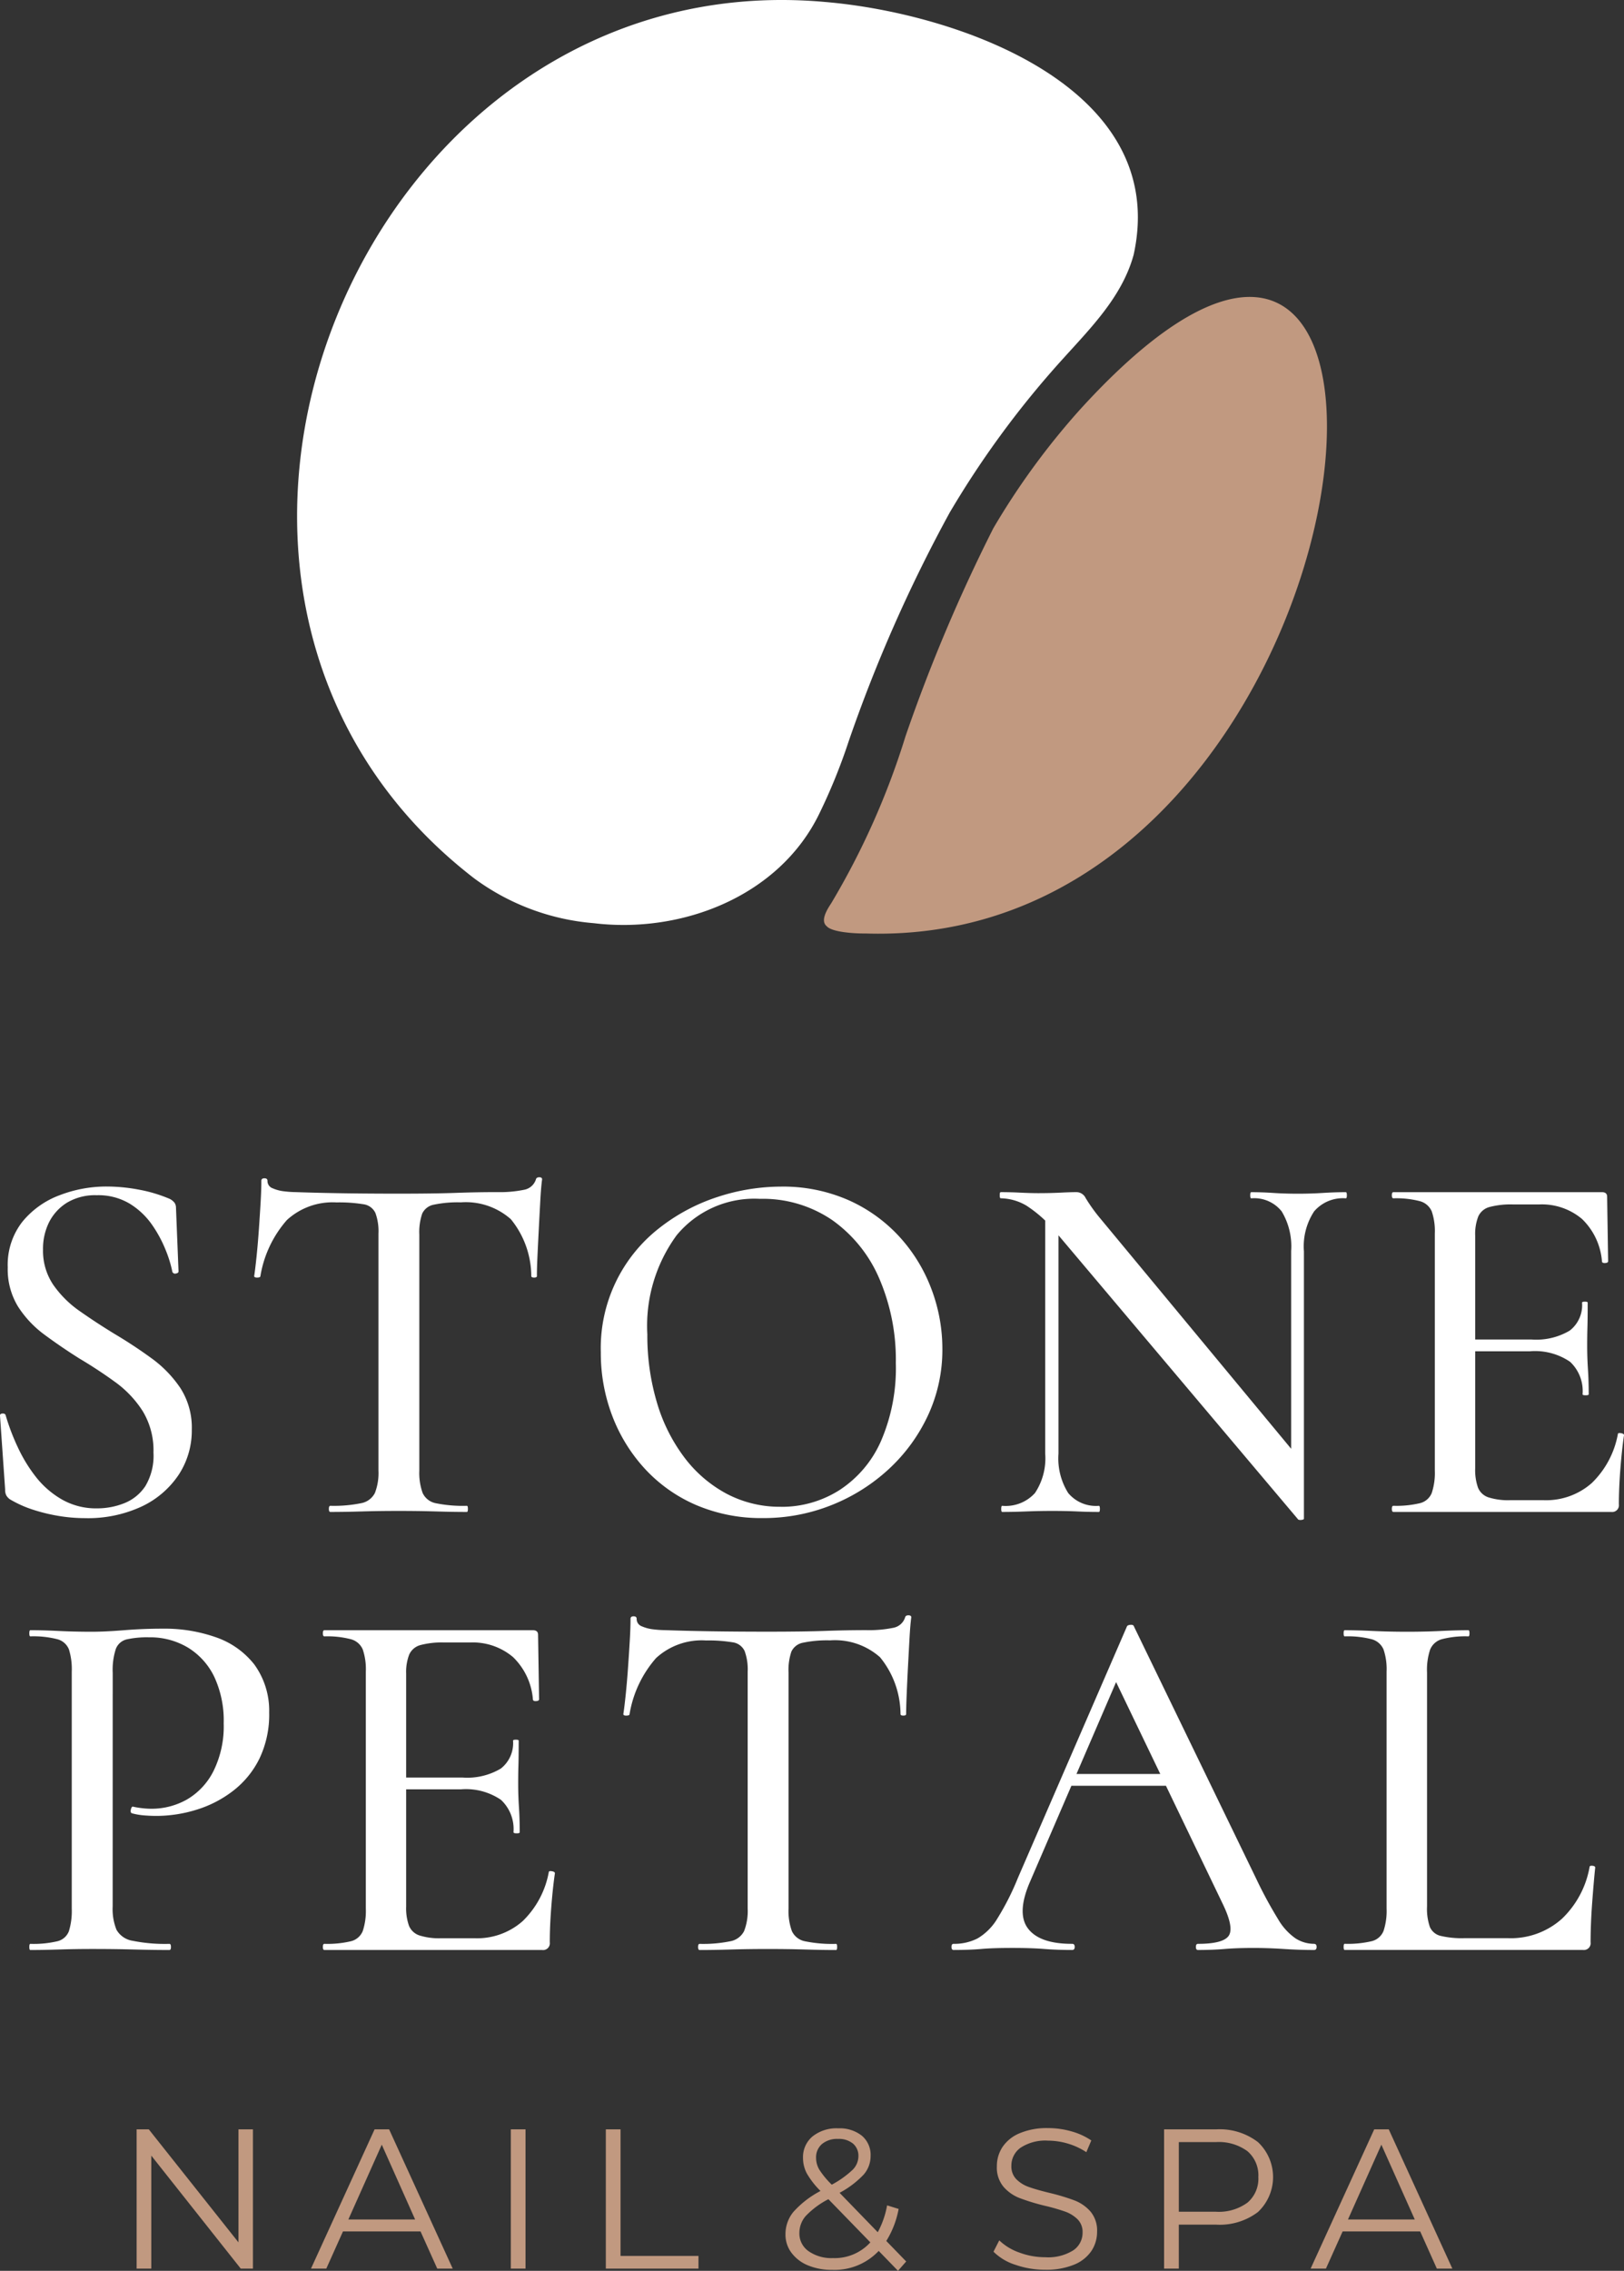
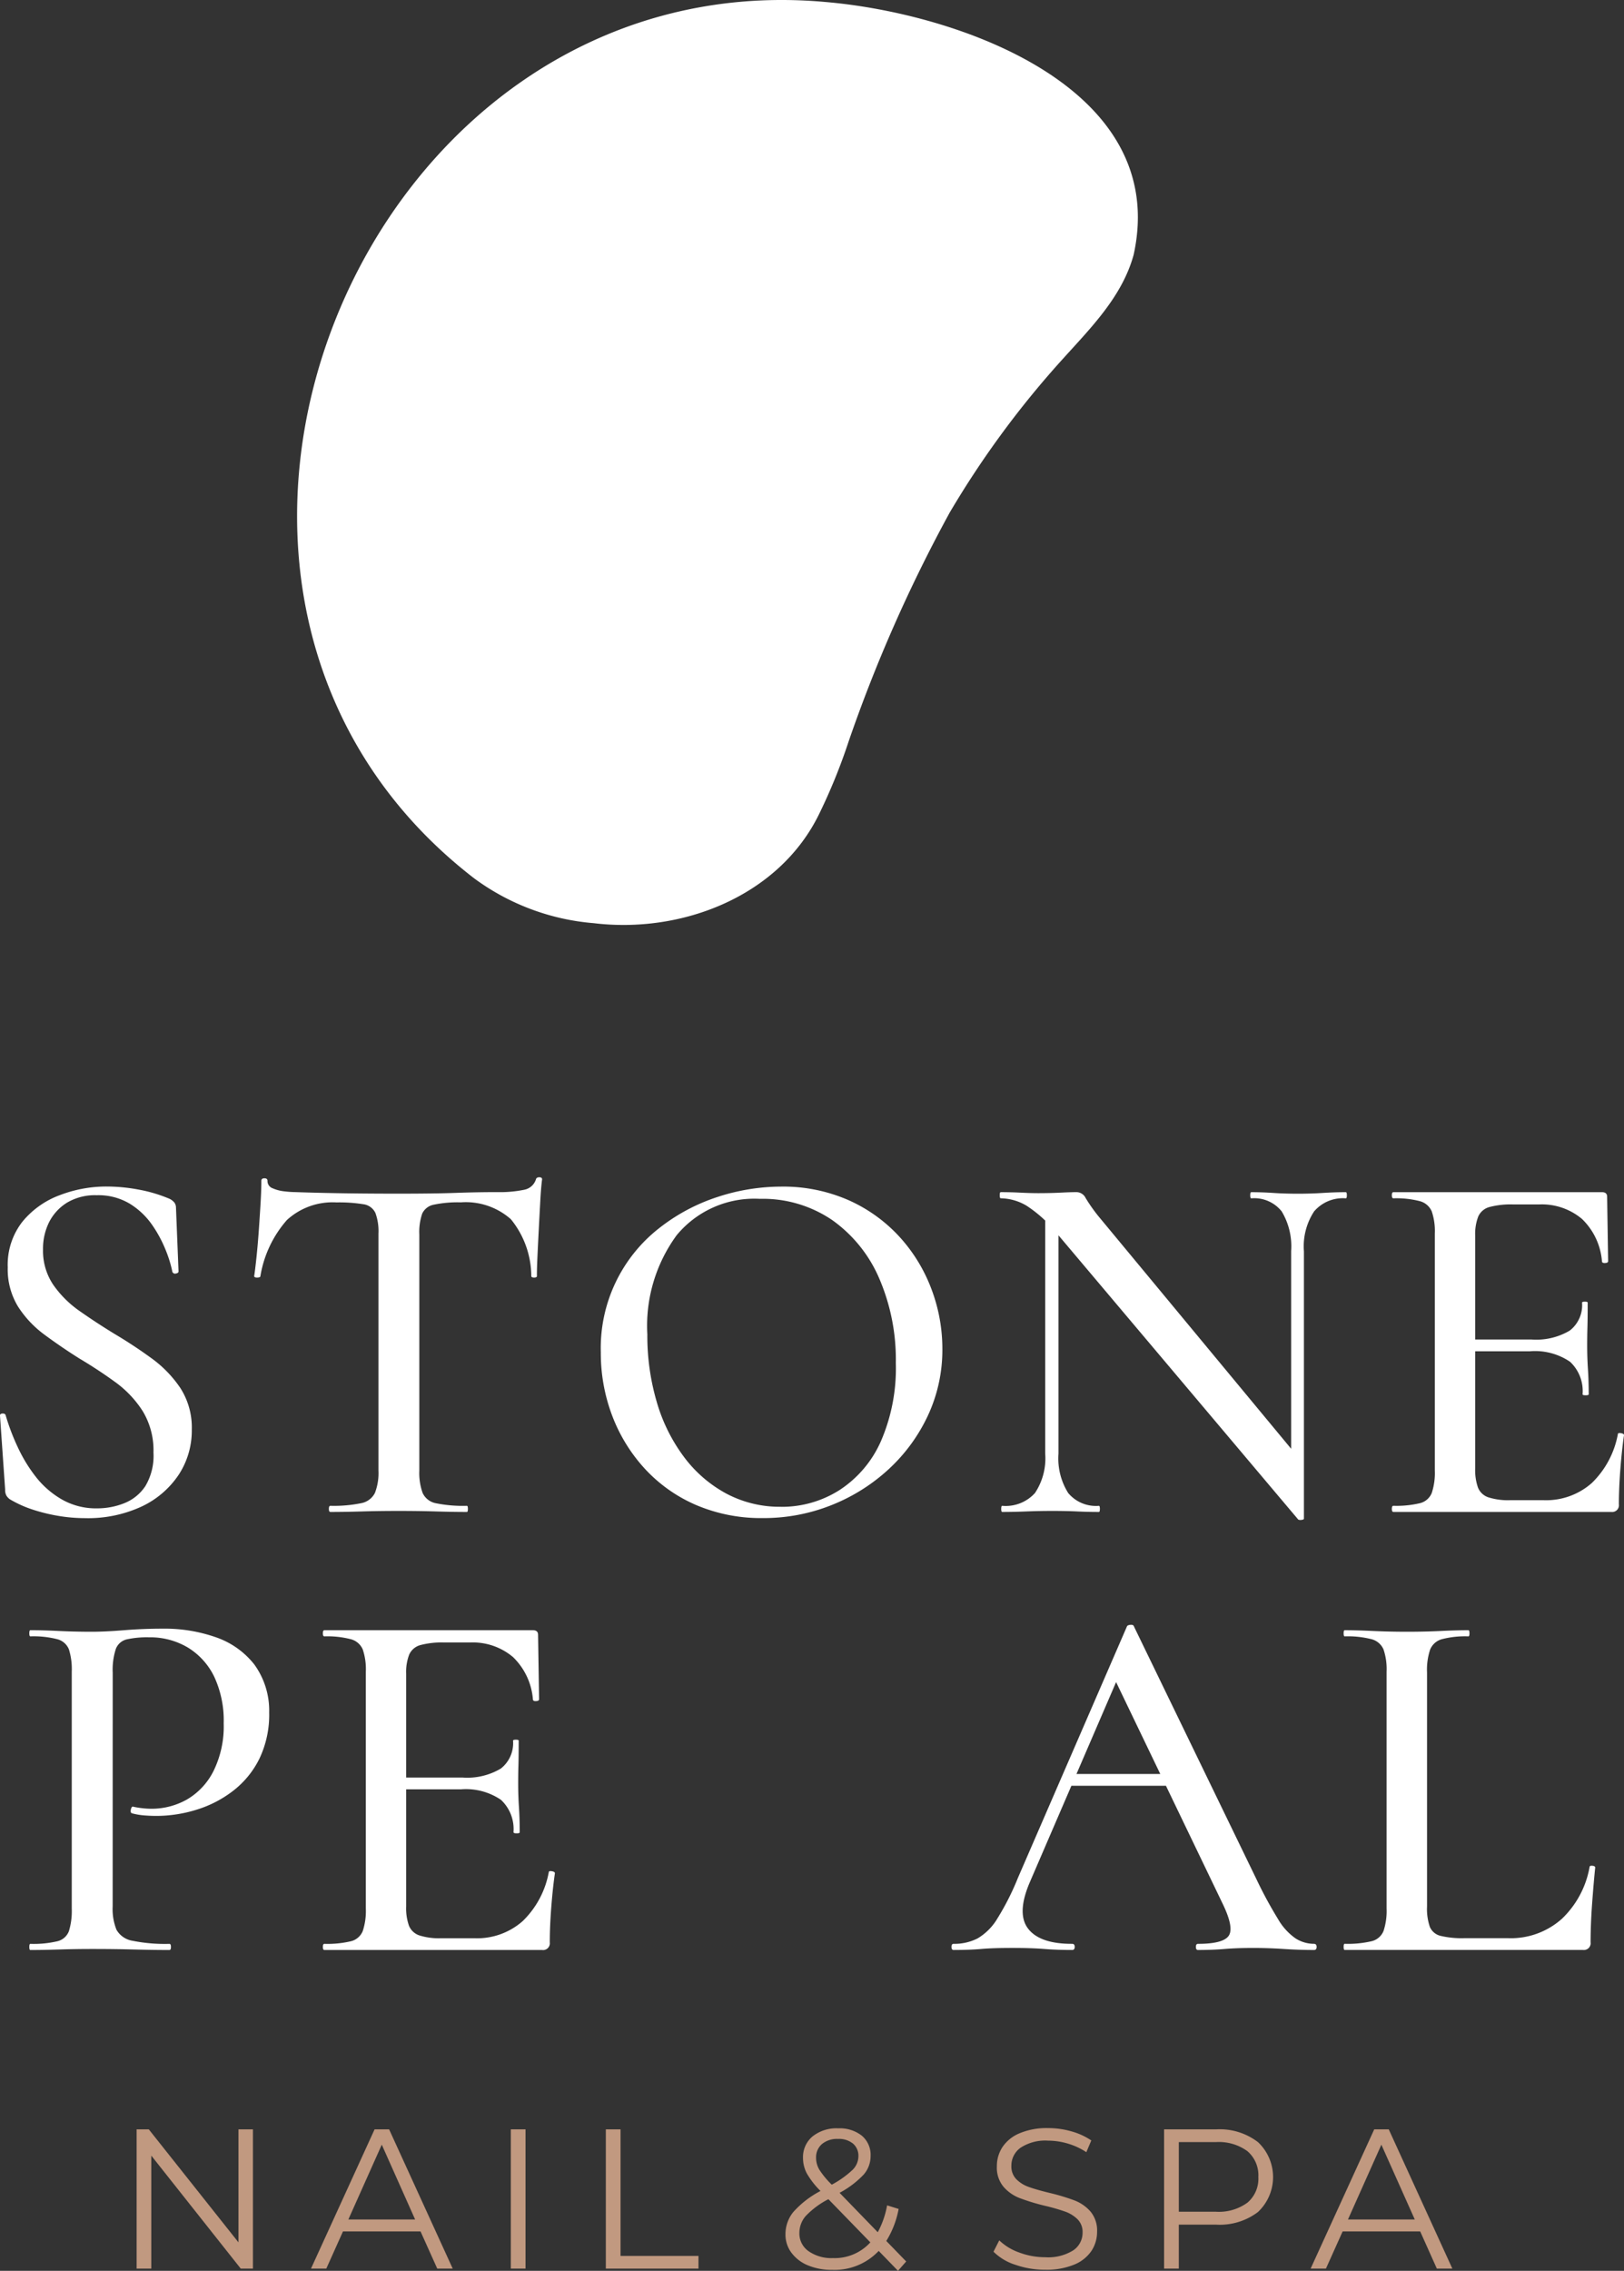
<svg xmlns="http://www.w3.org/2000/svg" id="Group_1" data-name="Group 1" width="120" height="167.698" viewBox="0 0 120 167.698">
  <rect x="0" y="0" width="120" height="167.698" fill="#333333" stroke="none" />
  <defs>
    <clipPath id="clip-path">
      <rect id="Rectangle_2" data-name="Rectangle 2" width="120" height="167.698" fill="#fff" />
    </clipPath>
  </defs>
  <g id="Group_1-2" data-name="Group 1" clip-path="url(#clip-path)">
    <path id="Path_1" data-name="Path 1" d="M3.179,106.343a4.476,4.476,0,0,0,.756,2.607A7.8,7.8,0,0,0,5.9,110.9q1.208.849,2.569,1.681,1.4.831,2.7,1.776a8.744,8.744,0,0,1,2.153,2.21,5.394,5.394,0,0,1,.85,3.08,5.943,5.943,0,0,1-.963,3.324,6.724,6.724,0,0,1-2.72,2.343,9.421,9.421,0,0,1-4.213.869,11.868,11.868,0,0,1-1.984-.17,12.955,12.955,0,0,1-1.909-.472,8.345,8.345,0,0,1-1.662-.756.964.964,0,0,1-.246-.265.869.869,0,0,1-.095-.453l-.377-5.4c-.026-.126.031-.2.17-.209s.221.032.246.133a16.3,16.3,0,0,0,.907,2.38,11.131,11.131,0,0,0,1.36,2.21A6.648,6.648,0,0,0,4.6,124.819a5.091,5.091,0,0,0,2.588.642,5.4,5.4,0,0,0,1.984-.377,3.342,3.342,0,0,0,1.568-1.266,4.364,4.364,0,0,0,.6-2.475,5.589,5.589,0,0,0-.794-3.061,7.868,7.868,0,0,0-2.04-2.153q-1.247-.907-2.645-1.738-1.322-.831-2.55-1.738a7.8,7.8,0,0,1-1.983-2.1,5.273,5.273,0,0,1-.756-2.89A5.155,5.155,0,0,1,1.649,104.3a6.449,6.449,0,0,1,2.758-1.965,9.608,9.608,0,0,1,3.457-.642,12.846,12.846,0,0,1,2.38.227,10.678,10.678,0,0,1,2.192.642,1.046,1.046,0,0,1,.453.321.635.635,0,0,1,.114.359l.189,4.723c0,.075-.063.126-.189.151a.216.216,0,0,1-.265-.114,8.892,8.892,0,0,0-.491-1.605,9.322,9.322,0,0,0-1.02-1.89,5.545,5.545,0,0,0-1.644-1.548,4.517,4.517,0,0,0-2.437-.624,4.045,4.045,0,0,0-2.191.548,3.624,3.624,0,0,0-1.323,1.436,4.38,4.38,0,0,0-.453,2.021" transform="translate(0 -14.069)" fill="#fff" />
    <path id="Path_2" data-name="Path 2" d="M27.881,102.758a4.99,4.99,0,0,0-3.665,1.3,8.317,8.317,0,0,0-1.964,4.175c-.027.051-.108.076-.247.076s-.207-.038-.207-.114q.076-.491.171-1.4t.17-1.965q.074-1.057.132-2.04t.056-1.625c0-.126.076-.189.227-.189s.227.063.227.189a.568.568,0,0,0,.378.548,2.915,2.915,0,0,0,.869.227,7.423,7.423,0,0,0,.832.057q3.249.114,7.595.114,2.642,0,4.231-.057t3.06-.057a8.9,8.9,0,0,0,1.984-.17,1.129,1.129,0,0,0,.888-.775c.024-.1.107-.151.246-.151s.209.05.209.151q-.078.566-.134,1.587t-.112,2.115q-.057,1.1-.1,2.04t-.037,1.4c0,.076-.07.114-.208.114s-.209-.038-.209-.114A6.689,6.689,0,0,0,40.766,104a5.024,5.024,0,0,0-3.7-1.247,8.6,8.6,0,0,0-1.984.17,1.185,1.185,0,0,0-.869.662A4.243,4.243,0,0,0,34,105.138v17.417a4.362,4.362,0,0,0,.246,1.663,1.355,1.355,0,0,0,.982.756,10.042,10.042,0,0,0,2.286.189c.05,0,.076.075.076.227s-.026.227-.076.227q-1.02,0-2.286-.038t-2.775-.038q-1.439,0-2.7.038t-2.322.038c-.077,0-.114-.076-.114-.227s.037-.227.114-.227a10.12,10.12,0,0,0,2.247-.189,1.434,1.434,0,0,0,1.039-.756,4.076,4.076,0,0,0,.264-1.663V105.063a3.924,3.924,0,0,0-.227-1.53,1.149,1.149,0,0,0-.906-.643,11.058,11.058,0,0,0-1.965-.132" transform="translate(-3.016 -13.96)" fill="#fff" />
    <path id="Path_3" data-name="Path 3" d="M63.5,126.178a12.22,12.22,0,0,1-4.93-.962,11.127,11.127,0,0,1-3.778-2.665,12.124,12.124,0,0,1-2.418-3.909,12.988,12.988,0,0,1-.85-4.7,11.232,11.232,0,0,1,4.345-9.2,13.911,13.911,0,0,1,4.307-2.286,15.085,15.085,0,0,1,4.647-.756,12.017,12.017,0,0,1,5.006,1,11.372,11.372,0,0,1,3.759,2.7,11.935,11.935,0,0,1,2.361,3.853,12.441,12.441,0,0,1,.813,4.421,11.471,11.471,0,0,1-1.058,4.911,12.678,12.678,0,0,1-2.89,3.966,13.658,13.658,0,0,1-4.232,2.665,13.517,13.517,0,0,1-5.082.962m1.323-.831a7.938,7.938,0,0,0,4.326-1.229,8.291,8.291,0,0,0,3.06-3.588,13.541,13.541,0,0,0,1.114-5.8,15.144,15.144,0,0,0-1.228-6.254,10.212,10.212,0,0,0-3.476-4.307,9.107,9.107,0,0,0-5.346-1.567,7.448,7.448,0,0,0-6.139,2.681,11.325,11.325,0,0,0-2.172,7.33,17.289,17.289,0,0,0,.7,5.005,12.636,12.636,0,0,0,2.021,4.063,9.542,9.542,0,0,0,3.136,2.7,8.415,8.415,0,0,0,4,.963" transform="translate(-7.129 -14.069)" fill="#fff" />
    <path id="Path_4" data-name="Path 4" d="M108.209,126.284c0,.05-.056.081-.17.094a.466.466,0,0,1-.246-.019L90,105.277a9.553,9.553,0,0,0-2.286-2.1,3.837,3.837,0,0,0-1.908-.548c-.051,0-.075-.076-.075-.227s.024-.227.075-.227q.717,0,1.436.037t1.323.038q.907,0,1.662-.038t1.134-.037a.757.757,0,0,1,.718.434,12.165,12.165,0,0,0,1.1,1.53L107.906,121.9Zm-19.118-4.8V103.048l.982.076v18.362a4.8,4.8,0,0,0,.718,2.909,2.664,2.664,0,0,0,2.267.945c.05,0,.075.075.075.226s-.025.227-.075.227q-.794,0-1.605-.038t-1.833-.038q-.984,0-1.927.038t-1.777.038q-.075,0-.075-.227c0-.151.025-.226.075-.226a2.914,2.914,0,0,0,2.419-.945,4.616,4.616,0,0,0,.756-2.909m19.118-14.962v19.76l-.944-1.172V106.523a5,5,0,0,0-.7-2.928,2.59,2.59,0,0,0-2.248-.963c-.051,0-.076-.076-.076-.227s.025-.227.076-.227q.792,0,1.625.056t1.813.057q.944,0,1.851-.057t1.7-.056c.05,0,.075.075.075.227s-.025.227-.075.227a2.794,2.794,0,0,0-2.343.963,4.7,4.7,0,0,0-.756,2.928" transform="translate(-11.86 -14.136)" fill="#fff" />
    <path id="Path_5" data-name="Path 5" d="M135.568,125.792H119.473c-.076,0-.114-.076-.114-.227s.038-.227.114-.227a7.551,7.551,0,0,0,1.946-.189,1.265,1.265,0,0,0,.888-.756,4.7,4.7,0,0,0,.227-1.663V105.239a4.532,4.532,0,0,0-.227-1.643,1.325,1.325,0,0,0-.888-.757,6.912,6.912,0,0,0-1.946-.208c-.076,0-.114-.075-.114-.227s.038-.227.114-.227h15.415c.252,0,.378.114.378.34l.075,4.761c0,.075-.07.12-.208.132s-.221-.019-.246-.095a4.878,4.878,0,0,0-1.473-3.155,4.6,4.6,0,0,0-3.173-1.077h-1.927a6.145,6.145,0,0,0-1.739.19,1.262,1.262,0,0,0-.831.7,3.561,3.561,0,0,0-.227,1.417V122.58a3.859,3.859,0,0,0,.208,1.417,1.253,1.253,0,0,0,.775.719,4.8,4.8,0,0,0,1.586.208h2.494a5.091,5.091,0,0,0,3.552-1.266,6.7,6.7,0,0,0,1.927-3.609c0-.075.076-.1.227-.075s.227.075.227.151q-.151,1.02-.265,2.456t-.114,2.644a.5.5,0,0,1-.567.567m-2.115-8.69a2.954,2.954,0,0,0-.926-2.4,4.6,4.6,0,0,0-2.965-.775h-5.479v-.869h5.592a4.841,4.841,0,0,0,2.833-.661,2.377,2.377,0,0,0,.907-2.059c0-.05.069-.075.208-.075s.208.025.208.075q0,1.172-.019,1.814t-.019,1.361q0,.869.057,1.738t.057,1.851c0,.051-.076.076-.227.076s-.227-.025-.227-.076" transform="translate(-16.513 -14.136)" fill="#fff" />
    <path id="Path_6" data-name="Path 6" d="M20.311,182.5v10.285h-.9L12.8,184.439v8.345H11.716V182.5h.9l6.626,8.346V182.5Z" transform="translate(-1.621 -25.248)" fill="#c19980" />
    <path id="Path_7" data-name="Path 7" d="M34.764,190.037h-5.73L27.8,192.785H26.669l4.7-10.286h1.073l4.7,10.286H36Zm-.4-.881L31.9,183.631l-2.469,5.524Z" transform="translate(-3.69 -25.248)" fill="#c19980" />
    <rect id="Rectangle_1" data-name="Rectangle 1" width="1.087" height="10.285" transform="translate(37.745 157.251)" fill="#c19980" />
    <path id="Path_8" data-name="Path 8" d="M51.954,182.5h1.087v9.345H58.8v.94H51.954Z" transform="translate(-7.188 -25.248)" fill="#c19980" />
    <path id="Path_9" data-name="Path 9" d="M75.673,192.934l-1.425-1.469a4.492,4.492,0,0,1-3.438,1.4,4.564,4.564,0,0,1-1.785-.331A2.869,2.869,0,0,1,67.8,191.6a2.225,2.225,0,0,1-.441-1.359,2.585,2.585,0,0,1,.588-1.66,7.1,7.1,0,0,1,2-1.543,6.083,6.083,0,0,1-1.013-1.3,2.43,2.43,0,0,1-.279-1.138,1.986,1.986,0,0,1,.7-1.587,2.822,2.822,0,0,1,1.9-.6,2.63,2.63,0,0,1,1.748.544,1.852,1.852,0,0,1,.646,1.5,2.076,2.076,0,0,1-.514,1.373,6.959,6.959,0,0,1-1.778,1.345l2.821,2.909a6.553,6.553,0,0,0,.69-1.984l.853.265a6.844,6.844,0,0,1-.912,2.365l1.47,1.514Zm-2.042-2.1-3.1-3.189a6.241,6.241,0,0,0-1.682,1.249,1.908,1.908,0,0,0-.463,1.249,1.592,1.592,0,0,0,.683,1.344,2.946,2.946,0,0,0,1.8.508,3.563,3.563,0,0,0,2.762-1.161m-3.578-7.259a1.286,1.286,0,0,0-.433,1.013,1.724,1.724,0,0,0,.235.868,6.258,6.258,0,0,0,.925,1.117,7.158,7.158,0,0,0,1.543-1.1,1.436,1.436,0,0,0,.426-1,1.177,1.177,0,0,0-.4-.933,1.625,1.625,0,0,0-1.1-.345,1.747,1.747,0,0,0-1.2.382" transform="translate(-9.319 -25.236)" fill="#c19980" />
    <path id="Path_10" data-name="Path 10" d="M86.821,192.49a4.031,4.031,0,0,1-1.623-.969l.426-.837a4.091,4.091,0,0,0,1.484.9,5.427,5.427,0,0,0,1.91.345,3.491,3.491,0,0,0,2.071-.507,1.56,1.56,0,0,0,.691-1.315,1.317,1.317,0,0,0-.375-.985,2.528,2.528,0,0,0-.918-.565,14.823,14.823,0,0,0-1.514-.433,15.854,15.854,0,0,1-1.851-.566,3.033,3.033,0,0,1-1.183-.83,2.206,2.206,0,0,1-.492-1.514,2.559,2.559,0,0,1,.411-1.417,2.82,2.82,0,0,1,1.264-1.021,5.162,5.162,0,0,1,2.115-.383,6.21,6.21,0,0,1,1.726.243,4.936,4.936,0,0,1,1.462.669l-.367.867a5.055,5.055,0,0,0-1.381-.639,5.15,5.15,0,0,0-1.44-.213,3.328,3.328,0,0,0-2.035.521,1.618,1.618,0,0,0-.683,1.344,1.34,1.34,0,0,0,.375.992,2.452,2.452,0,0,0,.94.573q.566.2,1.522.433a15.393,15.393,0,0,1,1.828.551,2.994,2.994,0,0,1,1.183.823,2.177,2.177,0,0,1,.485,1.491,2.534,2.534,0,0,1-.419,1.418,2.816,2.816,0,0,1-1.286,1.014,5.371,5.371,0,0,1-2.131.374,6.6,6.6,0,0,1-2.2-.367" transform="translate(-11.787 -25.234)" fill="#c19980" />
    <path id="Path_11" data-name="Path 11" d="M106.763,183.44a3.544,3.544,0,0,1,0,5.165,4.67,4.67,0,0,1-3.086.932h-2.762v3.248H99.828V182.5h3.849a4.644,4.644,0,0,1,3.086.941m-.779,4.474a2.313,2.313,0,0,0,.808-1.888,2.347,2.347,0,0,0-.808-1.917,3.576,3.576,0,0,0-2.336-.669h-2.733v5.142h2.733a3.581,3.581,0,0,0,2.336-.669" transform="translate(-13.811 -25.248)" fill="#c19980" />
    <path id="Path_12" data-name="Path 12" d="M120.489,190.037h-5.73l-1.235,2.748h-1.131l4.7-10.286h1.073l4.7,10.286h-1.146Zm-.4-.881-2.468-5.524-2.469,5.524Z" transform="translate(-15.549 -25.248)" fill="#c19980" />
    <path id="Path_13" data-name="Path 13" d="M8.673,160.106a4.084,4.084,0,0,0,.283,1.719,1.666,1.666,0,0,0,1.19.813,12.106,12.106,0,0,0,2.72.227c.076,0,.114.076.114.227s-.038.227-.114.227q-1.21,0-2.625-.038t-3.08-.038q-1.246,0-2.437.038t-2.134.038c-.051,0-.076-.076-.076-.227s.025-.227.076-.227a7.743,7.743,0,0,0,1.983-.189,1.21,1.21,0,0,0,.869-.756,5.1,5.1,0,0,0,.208-1.663V142.764a4.918,4.918,0,0,0-.208-1.643,1.267,1.267,0,0,0-.869-.757,7.088,7.088,0,0,0-1.983-.208c-.051,0-.076-.076-.076-.227s.025-.227.076-.227q.944,0,2.115.057t2.418.057q.982,0,2.4-.114t2.852-.114a11.437,11.437,0,0,1,3.948.643,6.154,6.154,0,0,1,2.815,2,5.8,5.8,0,0,1,1.1,3.552,7.523,7.523,0,0,1-.719,3.4,6.771,6.771,0,0,1-1.946,2.38,8.445,8.445,0,0,1-2.72,1.4,10.034,10.034,0,0,1-2.928.453c-.3,0-.611-.012-.925-.038a4.876,4.876,0,0,1-.888-.151c-.1-.025-.132-.12-.094-.284s.094-.232.17-.207a6.061,6.061,0,0,0,.7.113,5.878,5.878,0,0,0,.624.038,5.306,5.306,0,0,0,2.644-.68,5.043,5.043,0,0,0,1.965-2.1,7.448,7.448,0,0,0,.756-3.532,7.649,7.649,0,0,0-.7-3.439,5.143,5.143,0,0,0-1.946-2.153,5.437,5.437,0,0,0-2.872-.756,6.96,6.96,0,0,0-1.643.151,1.14,1.14,0,0,0-.813.719,4.983,4.983,0,0,0-.227,1.738Z" transform="translate(-0.348 -19.312)" fill="#fff" />
    <path id="Path_14" data-name="Path 14" d="M43.892,163.336H27.8c-.075,0-.113-.076-.113-.227s.038-.227.113-.227a7.562,7.562,0,0,0,1.946-.189,1.264,1.264,0,0,0,.888-.756,4.7,4.7,0,0,0,.227-1.663V142.783a4.531,4.531,0,0,0-.227-1.643,1.323,1.323,0,0,0-.888-.757,6.923,6.923,0,0,0-1.946-.208c-.075,0-.113-.075-.113-.227s.038-.227.113-.227H43.211c.252,0,.378.114.378.34l.075,4.761c0,.075-.069.12-.208.132s-.221-.019-.246-.095a4.874,4.874,0,0,0-1.473-3.155,4.6,4.6,0,0,0-3.173-1.077H36.637a6.137,6.137,0,0,0-1.738.19,1.263,1.263,0,0,0-.831.7,3.576,3.576,0,0,0-.227,1.417v17.191a3.859,3.859,0,0,0,.208,1.417,1.257,1.257,0,0,0,.775.719,4.8,4.8,0,0,0,1.587.208H38.9a5.089,5.089,0,0,0,3.551-1.266,6.706,6.706,0,0,0,1.928-3.609c0-.075.075-.1.227-.075s.227.075.227.151q-.151,1.02-.265,2.456t-.114,2.644a.5.5,0,0,1-.566.567m-2.116-8.69a2.953,2.953,0,0,0-.925-2.4,4.6,4.6,0,0,0-2.966-.775H32.406V150.6H38a4.846,4.846,0,0,0,2.834-.661,2.378,2.378,0,0,0,.906-2.059c0-.05.069-.075.208-.075s.209.025.209.075q0,1.172-.019,1.814c-.014.428-.019.882-.019,1.361q0,.869.057,1.738t.056,1.851c0,.051-.075.076-.227.076s-.227-.025-.227-.076" transform="translate(-3.83 -19.33)" fill="#fff" />
-     <path id="Path_15" data-name="Path 15" d="M59.539,140.3a4.99,4.99,0,0,0-3.665,1.3,8.325,8.325,0,0,0-1.965,4.175c-.026.051-.108.076-.246.076s-.208-.038-.208-.114q.076-.491.171-1.4t.17-1.965q.075-1.057.133-2.04t.056-1.625c0-.126.076-.189.227-.189s.227.063.227.189a.568.568,0,0,0,.378.548,2.915,2.915,0,0,0,.869.227,7.426,7.426,0,0,0,.831.057q3.249.114,7.595.114,2.643,0,4.232-.057t3.06-.057a8.907,8.907,0,0,0,1.984-.17,1.13,1.13,0,0,0,.888-.775c.024-.1.107-.151.246-.151s.208.05.208.151q-.076.566-.132,1.587t-.114,2.115q-.057,1.1-.095,2.04t-.038,1.4c0,.076-.069.114-.208.114s-.208-.038-.208-.114a6.684,6.684,0,0,0-1.511-4.194,5.023,5.023,0,0,0-3.7-1.247,8.6,8.6,0,0,0-1.984.17,1.184,1.184,0,0,0-.869.662,4.223,4.223,0,0,0-.209,1.548V160.1a4.362,4.362,0,0,0,.246,1.663,1.353,1.353,0,0,0,.982.756,10.042,10.042,0,0,0,2.286.189c.051,0,.076.075.076.227s-.025.227-.076.227q-1.02,0-2.286-.038t-2.776-.038q-1.437,0-2.7.038t-2.323.038c-.076,0-.114-.076-.114-.227s.038-.227.114-.227a10.124,10.124,0,0,0,2.248-.189,1.434,1.434,0,0,0,1.039-.756,4.091,4.091,0,0,0,.264-1.663V142.607a3.94,3.94,0,0,0-.227-1.53,1.15,1.15,0,0,0-.906-.643,11.04,11.04,0,0,0-1.965-.132" transform="translate(-7.395 -19.154)" fill="#fff" />
    <path id="Path_16" data-name="Path 16" d="M108.386,162.818c.125,0,.189.075.189.227s-.064.227-.189.227q-1.1,0-2.248-.076t-2.248-.075q-1.21,0-2.1.075t-1.984.076c-.1,0-.151-.076-.151-.227s.05-.227.151-.227q1.851,0,2.267-.586t-.415-2.324l-8.124-16.888,1.209-1.814-7.367,17.077q-.982,2.3-.113,3.42t3.249,1.114c.125,0,.189.075.189.227s-.064.227-.189.227q-1.134,0-2.078-.076t-2.38-.075q-1.4,0-2.248.075t-2.059.076c-.1,0-.151-.076-.151-.227s.05-.227.151-.227a3.77,3.77,0,0,0,1.776-.4,4.182,4.182,0,0,0,1.454-1.454,19.339,19.339,0,0,0,1.53-3.022l8.048-18.551c.024-.075.113-.119.264-.132s.24.032.265.132l9.068,18.7a30.76,30.76,0,0,0,1.568,2.89,4.437,4.437,0,0,0,1.3,1.436,2.547,2.547,0,0,0,1.361.4M89.911,151.144l.567-.869H98.26l.265.869Z" transform="translate(-11.289 -19.266)" fill="#fff" />
    <path id="Path_17" data-name="Path 17" d="M121.387,142.82v17.3a4.1,4.1,0,0,0,.208,1.511,1.148,1.148,0,0,0,.794.662,6.776,6.776,0,0,0,1.757.17h3.211a5.658,5.658,0,0,0,4-1.436,6.964,6.964,0,0,0,2.04-3.816c0-.076.069-.107.208-.095s.208.057.208.133q-.114,1.1-.227,2.645t-.114,2.871a.5.5,0,0,1-.566.567H115.3c-.051,0-.076-.076-.076-.227s.025-.226.076-.226a7.708,7.708,0,0,0,1.984-.19,1.264,1.264,0,0,0,.887-.756,4.693,4.693,0,0,0,.227-1.662V142.782a4.535,4.535,0,0,0-.227-1.643,1.326,1.326,0,0,0-.887-.756,7.1,7.1,0,0,0-1.984-.208c-.051,0-.076-.076-.076-.227s.025-.227.076-.227q.906,0,2.1.056t2.475.057q1.361,0,2.513-.057t2.059-.056c.05,0,.076.075.076.227s-.026.227-.076.227a6.881,6.881,0,0,0-1.965.208,1.311,1.311,0,0,0-.869.775,4.7,4.7,0,0,0-.227,1.662" transform="translate(-15.941 -19.33)" fill="#fff" />
-     <path id="Path_18" data-name="Path 18" d="M70.84,71.9c-.439-.393.025-1.179.348-1.661a56.7,56.7,0,0,0,5.5-12.354,122.462,122.462,0,0,1,6.487-15.354,54.219,54.219,0,0,1,6.385-8.744c29.406-32.329,22.718,39.86-15.8,38.671-.9.007-2.494-.1-2.886-.526Z" transform="translate(-9.776 -3.52)" fill="#c19980" />
    <path id="Path_19" data-name="Path 19" d="M64.537.149c9.779.838,25.472,6.288,22.756,18.66-.837,3.067-3.122,5.357-5.172,7.628a69.323,69.323,0,0,0-8.416,11.407,109.731,109.731,0,0,0-7.474,16.913,42.481,42.481,0,0,1-2.2,5.4C61.056,66.2,53.906,68.965,47.4,68.176a17.225,17.225,0,0,1-8.846-3.317C11.156,43.723,30.19-2.9,64.458.142Z" transform="translate(-3.525 0)" fill="#fff" />
  </g>
</svg>